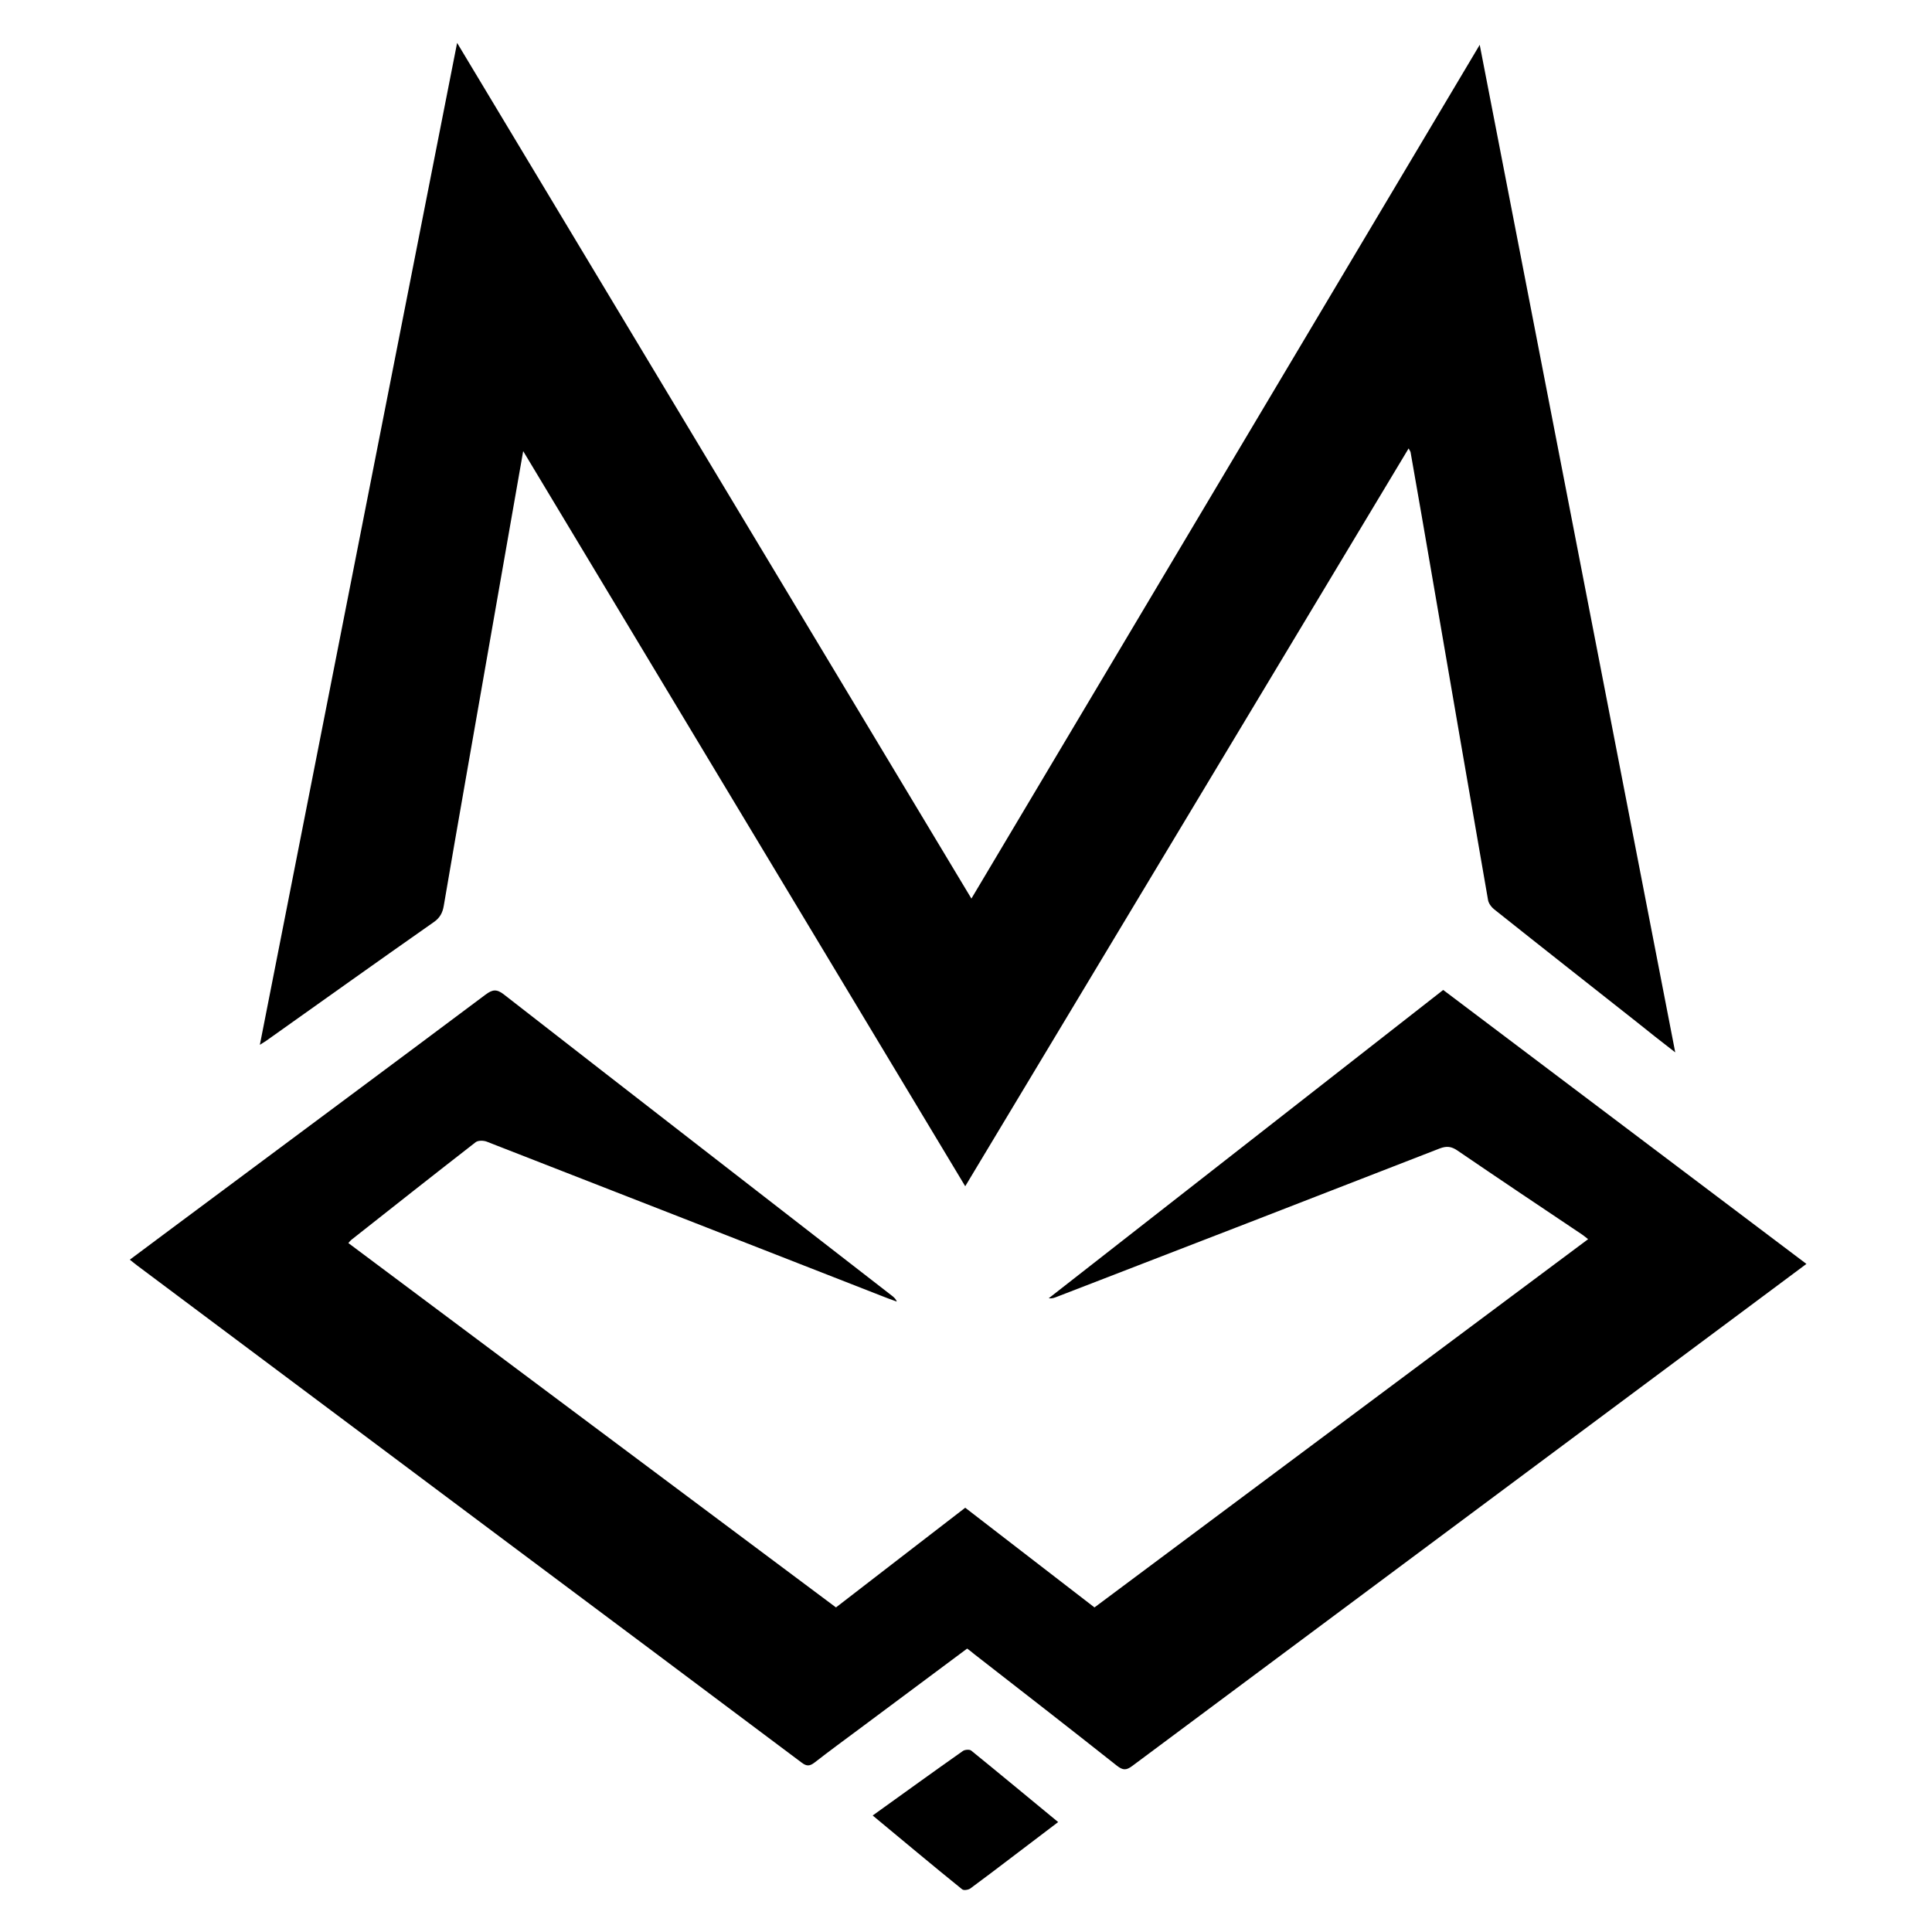
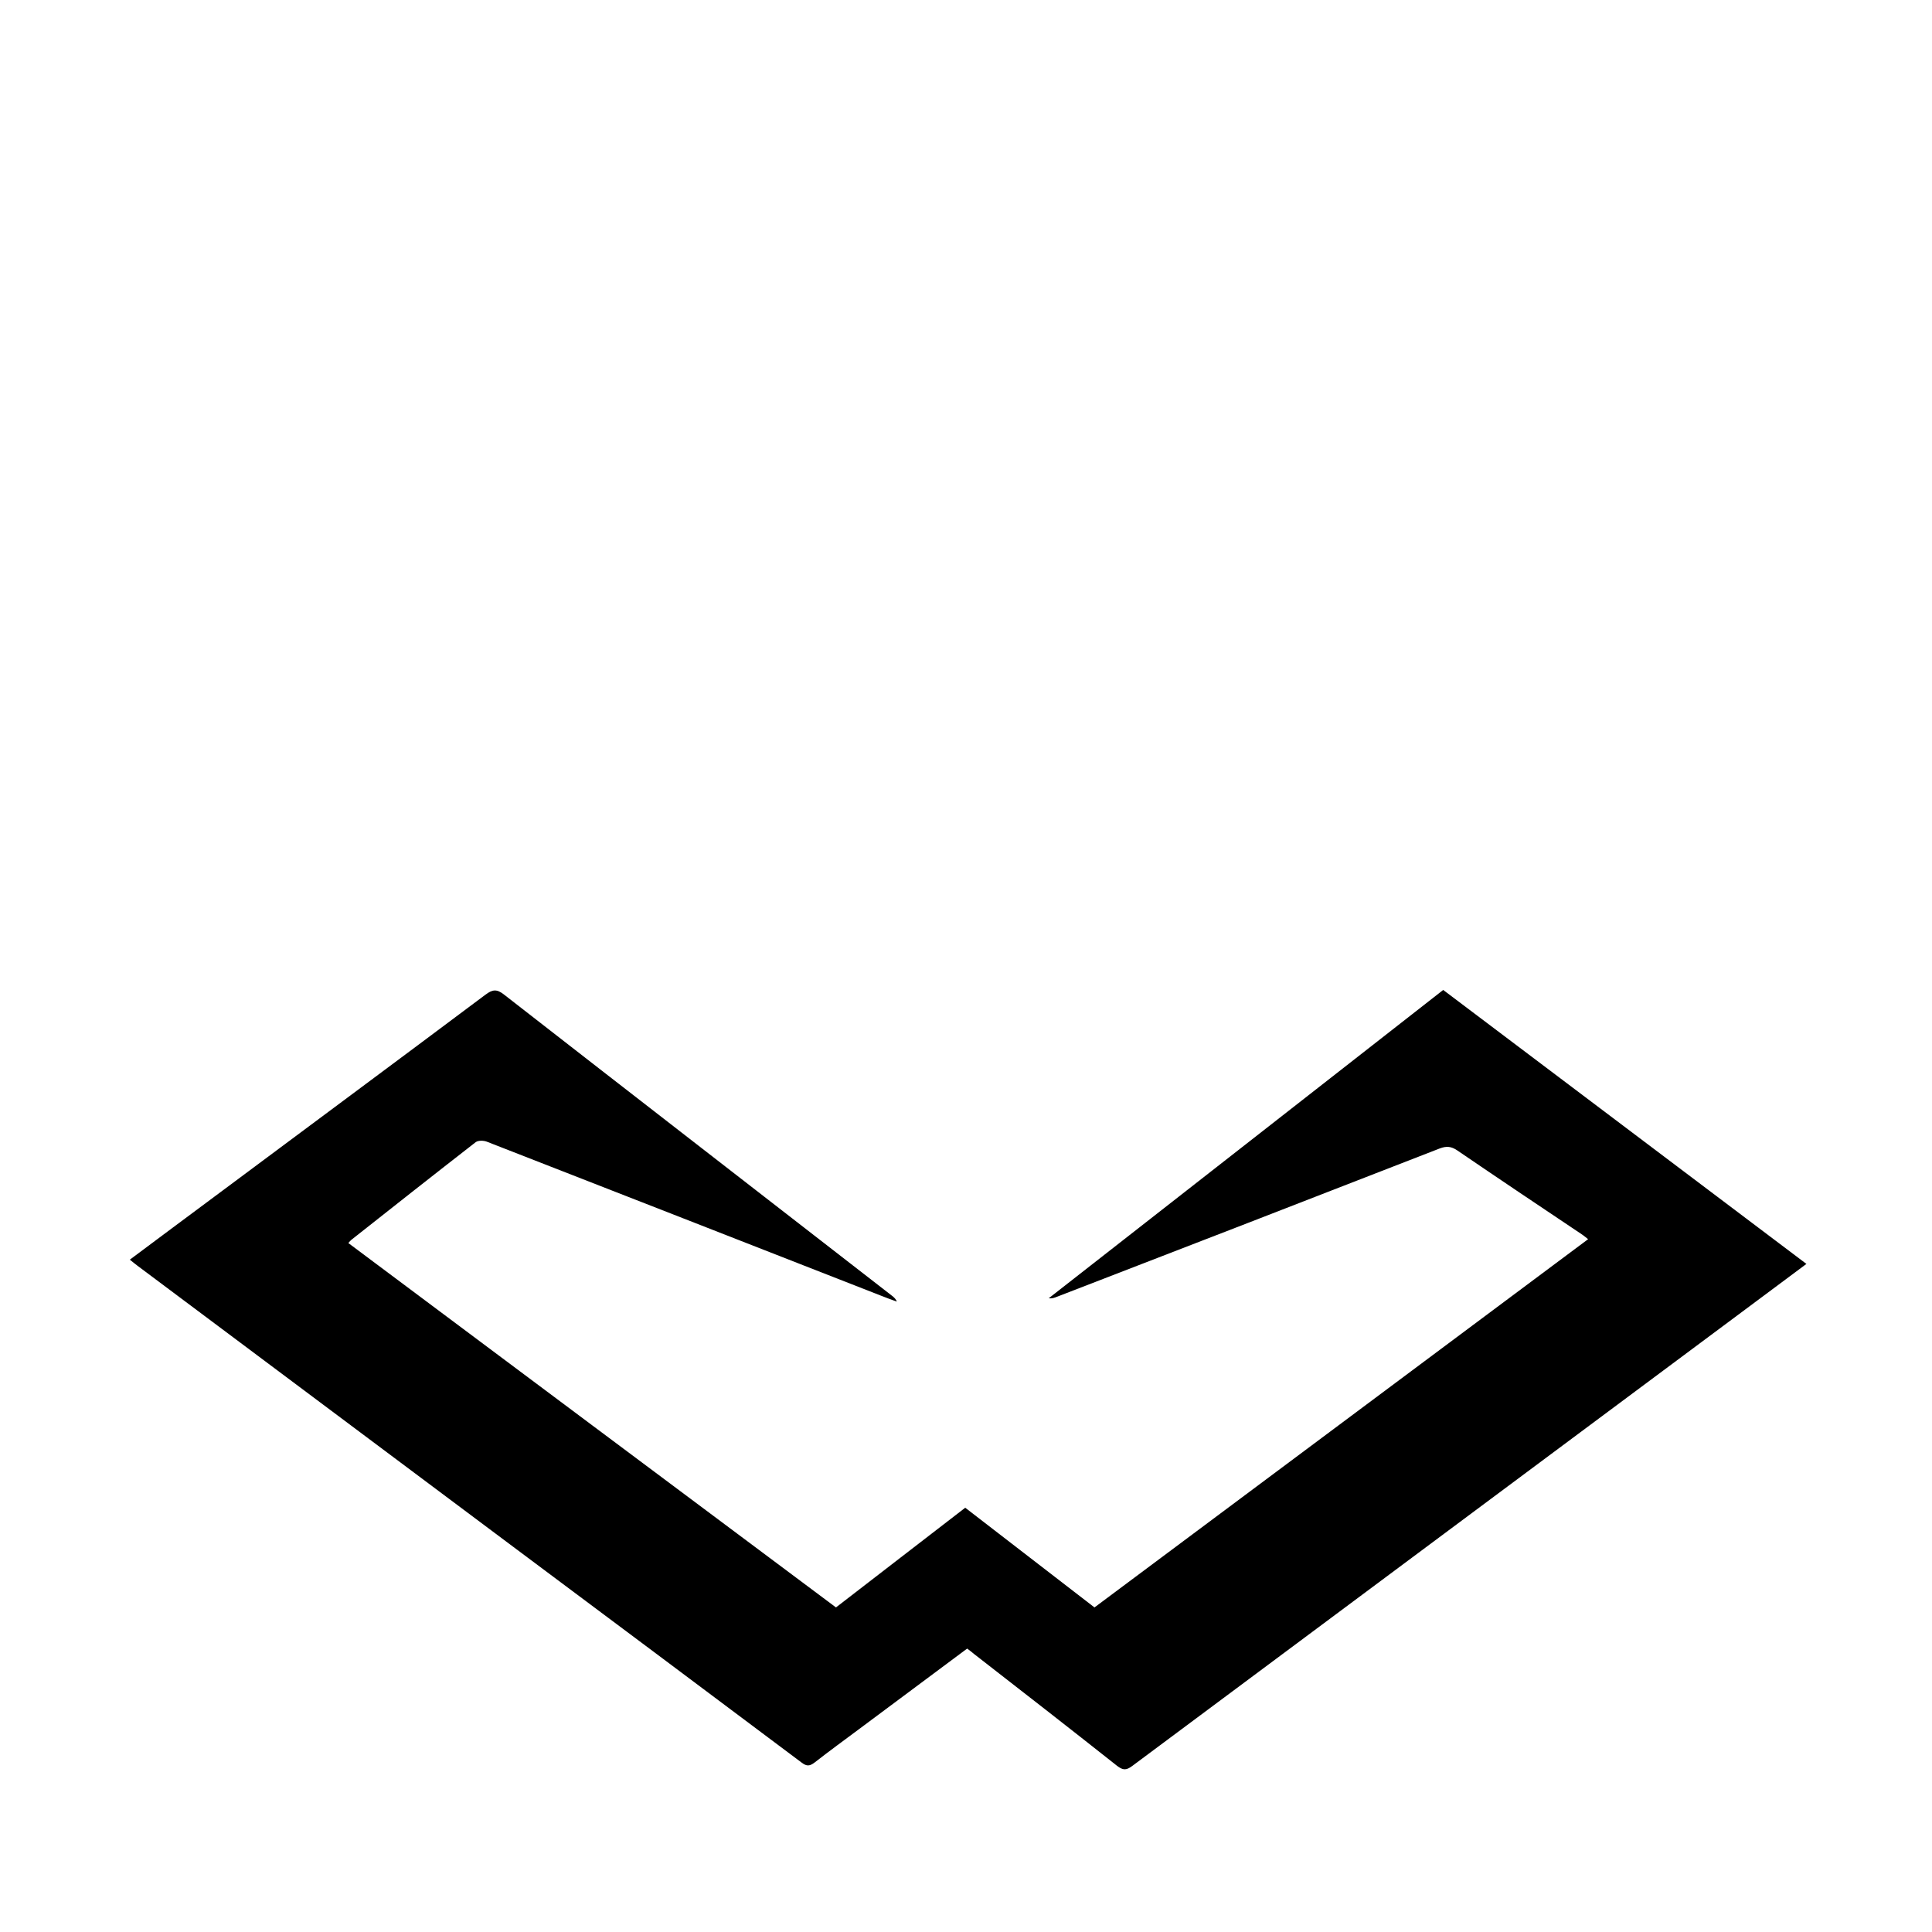
<svg xmlns="http://www.w3.org/2000/svg" version="1.1" id="Layer_1" x="0px" y="0px" viewBox="0 0 1000 1000" style="enable-background:new 0 0 1000 1000;" xml:space="preserve">
  <g>
-     <path d="M270.8,233.5c-2.7,15.5-5.2,29.7-7.7,43.9c-7.3,41.6-14.6,83.3-21.9,125c-3.9,22.1-7.7,44.2-11.5,66.4   c-0.6,3.6-2,6.3-5.2,8.5c-29,20.3-57.8,40.9-86.7,61.4c-0.9,0.6-1.8,1.1-3.3,2.1c34-172.9,68-345.2,102.1-518.6   c89,148,177.4,295.2,266.2,442.9c87.8-147.4,175.1-294.1,263.1-441.9c33.8,174.3,67.4,347.4,101.2,521.5   c-7.1-5.5-13.5-10.5-19.8-15.6c-24.7-19.5-49.4-38.9-74-58.5c-1.4-1.1-2.8-3-3.1-4.8c-9.7-55.7-19.3-111.5-28.9-167.3   c-3.7-21.5-7.4-43-11.2-64.5c-0.1-0.4-0.4-0.7-1-1.9C652.5,359.5,576.2,486.5,499.6,614C423.3,487.1,347.4,360.9,270.8,233.5z" />
    <path d="M500.6,853.3c-18.7,13.9-37.2,27.7-55.7,41.5c-7.8,5.8-15.6,11.5-23.3,17.5c-2.5,1.9-4.1,2-6.7,0   c-50.5-37.9-101.1-75.7-151.7-113.5c-64-47.9-128-95.8-192.1-143.7c-1.2-0.9-2.4-1.9-3.9-3.1c14.8-11,29.3-21.9,43.9-32.7   c46.7-34.8,93.5-69.5,140.1-104.4c3.7-2.8,5.9-3.1,9.7-0.1C327.9,567,395,618.9,462.1,671c0.8,0.7,1.6,1.4,2.1,2.7   c-2.8-1-5.6-2-8.3-3.1c-68-26.6-136-53.2-204-79.7c-1.6-0.6-4.4-0.7-5.7,0.3c-21.5,16.7-42.9,33.6-64.3,50.5   c-0.5,0.4-0.8,0.8-1.6,1.7C264.4,706.3,348.4,769,432.7,832c22.2-17.2,44.4-34.2,66.9-51.6c22.3,17.2,44.4,34.2,66.9,51.6   c85.1-63.5,170.1-126.9,255.5-190.6c-1.3-1-2.3-1.9-3.4-2.6c-21.5-14.4-43-28.8-64.4-43.4c-3-2-5.4-2.3-8.9-1   c-66,25.7-132.1,51.3-198.2,76.8c-1.3,0.5-2.5,1-4.3,0.8c68-53.2,136.1-106.3,204.2-159.6c62.7,47.3,125.1,94.4,188,141.8   c-9,6.7-17.5,13-25.9,19.3C801.5,753.7,693.7,833.8,586,914.1c-3.1,2.3-4.8,2.2-7.8-0.1c-24.5-19.4-49.2-38.6-73.9-57.8   C503.2,855.2,501.9,854.3,500.6,853.3z" />
-     <path d="M451.7,939.7c15.9-11.4,31.2-22.5,46.7-33.4c1-0.7,3.4-0.9,4.3-0.2c14.9,12.1,29.7,24.4,45,37   c-8.3,6.3-16.2,12.3-24.1,18.3c-7.1,5.4-14.2,10.8-21.4,16.1c-1,0.7-3.4,1.1-4.2,0.4C482.5,965.4,467.3,952.6,451.7,939.7z" />
  </g>
</svg>